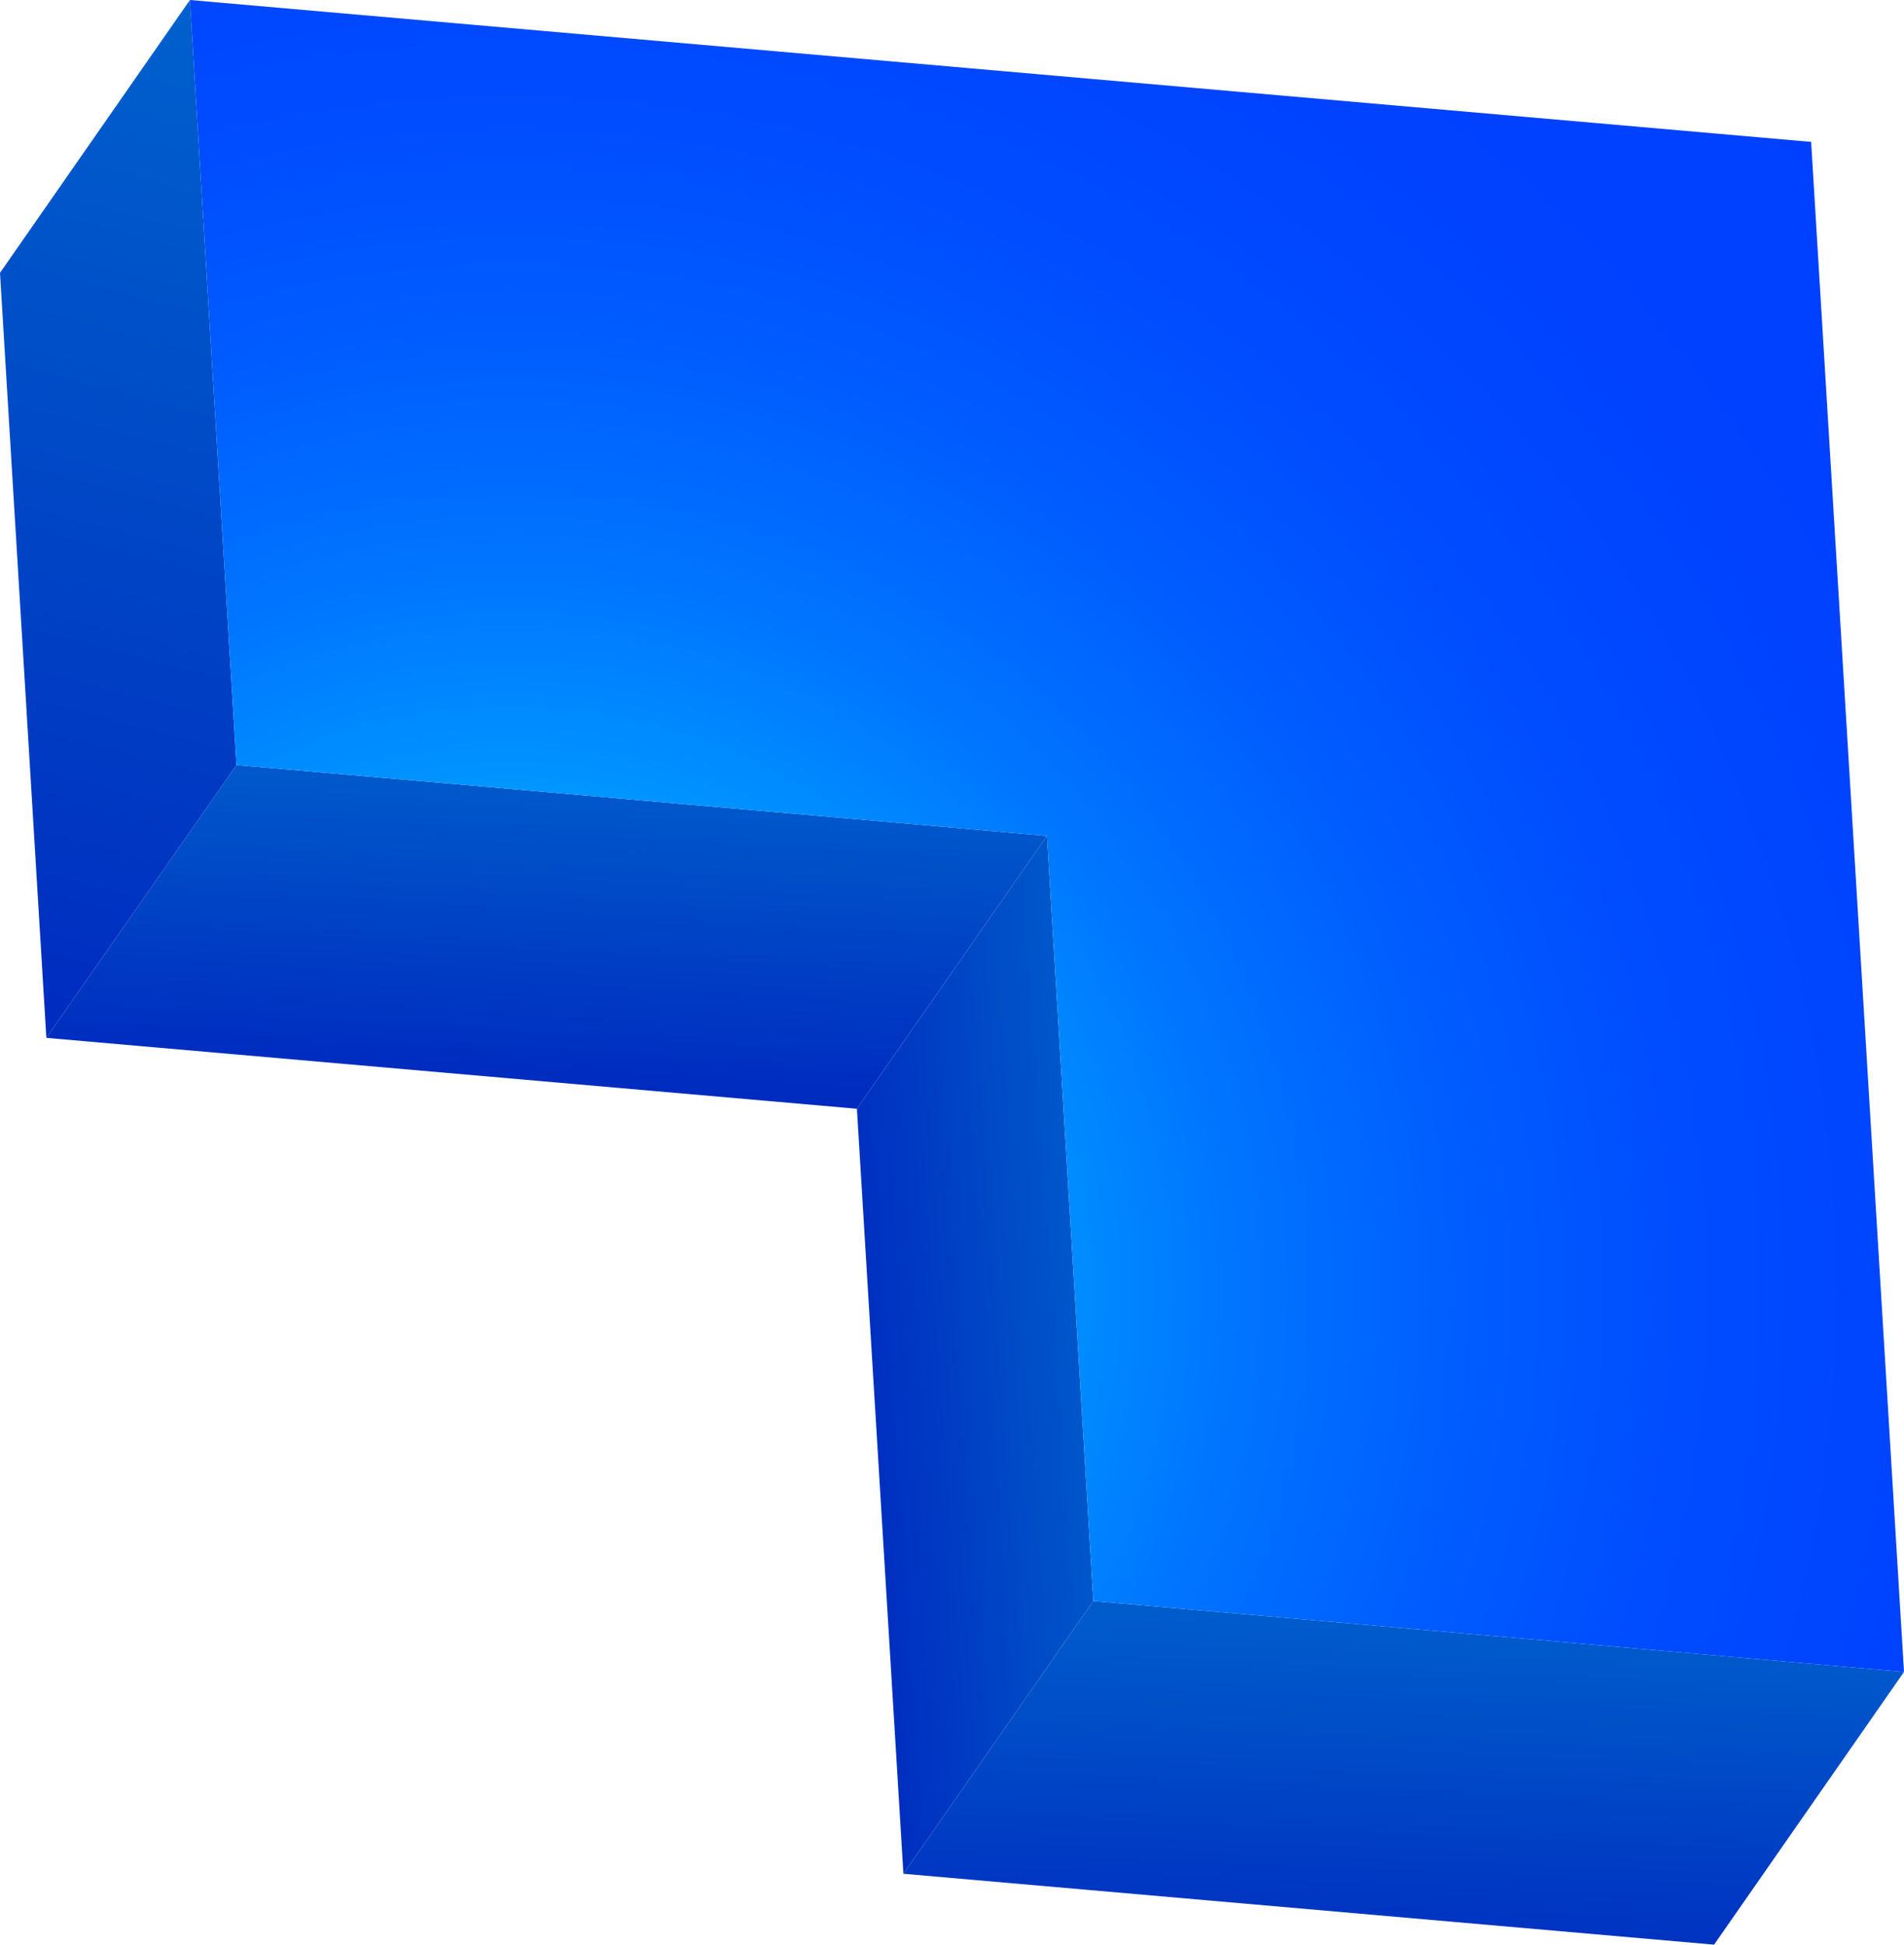
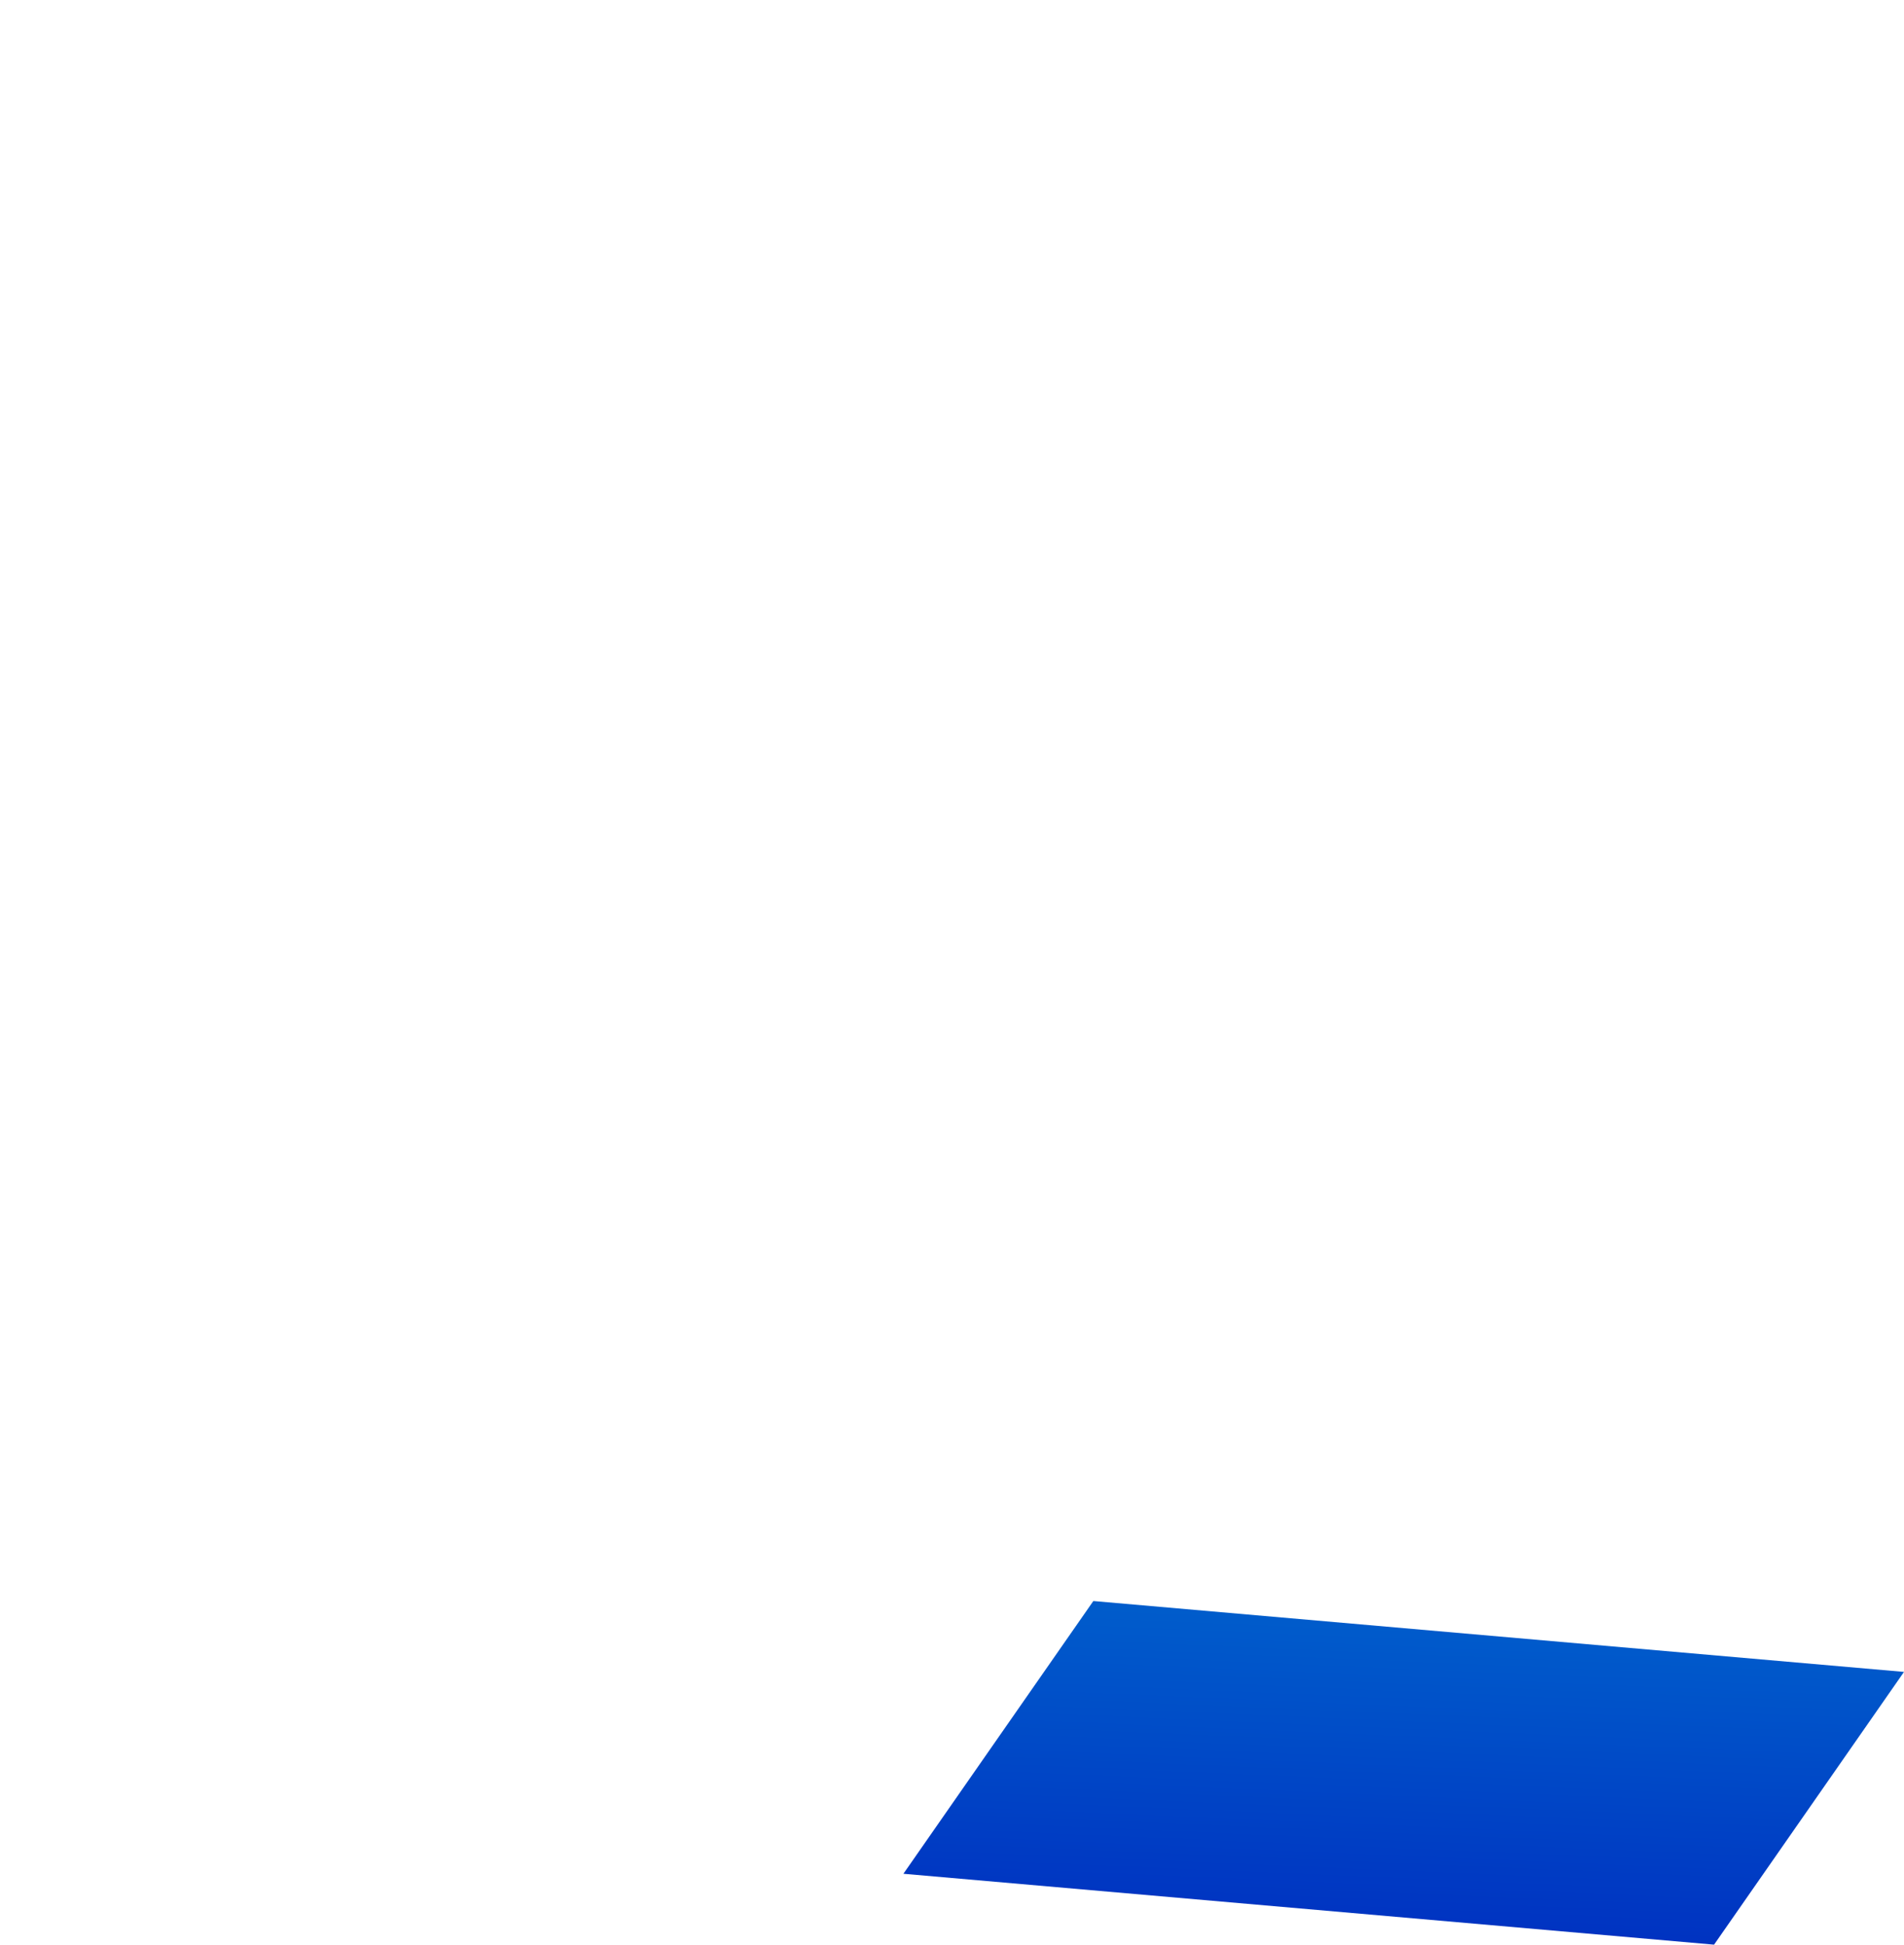
<svg xmlns="http://www.w3.org/2000/svg" xmlns:xlink="http://www.w3.org/1999/xlink" id="_Слой_2" data-name="Слой 2" viewBox="0 0 149.87 153.08">
  <defs>
    <style> .cls-1 { fill: url(#linear-gradient-2); } .cls-2 { isolation: isolate; } .cls-3 { fill: url(#radial-gradient); } .cls-4 { fill: url(#linear-gradient-3); } .cls-5 { fill: url(#linear-gradient); } .cls-6 { fill: url(#linear-gradient-4); } </style>
    <linearGradient id="linear-gradient" x1="44.8" y1="44.77" x2="42.3" y2="85.77" gradientUnits="userSpaceOnUse">
      <stop offset="0" stop-color="#007ad3" />
      <stop offset="1" stop-color="#002abf" />
    </linearGradient>
    <linearGradient id="linear-gradient-2" x1="29.41" y1="-35.67" x2="-1.59" y2="82.33" xlink:href="#linear-gradient" />
    <linearGradient id="linear-gradient-3" x1="99.52" y1="105.03" x2="66.46" y2="107.39" xlink:href="#linear-gradient" />
    <linearGradient id="linear-gradient-4" x1="111.75" y1="109.93" x2="109.75" y2="156.93" xlink:href="#linear-gradient" />
    <radialGradient id="radial-gradient" cx="40.21" cy="101.57" fx="40.21" fy="101.57" r="138.76" gradientUnits="userSpaceOnUse">
      <stop offset="0" stop-color="aqua" />
      <stop offset=".05" stop-color="#00e7ff" />
      <stop offset=".17" stop-color="#0bf" />
      <stop offset=".29" stop-color="#0094ff" />
      <stop offset=".41" stop-color="#0075ff" />
      <stop offset=".54" stop-color="#005dff" />
      <stop offset=".67" stop-color="#004cff" />
      <stop offset=".82" stop-color="#0042ff" />
      <stop offset="1" stop-color="#003fff" />
    </radialGradient>
  </defs>
  <g id="Layer_1" data-name="Layer 1">
    <g class="cls-2">
-       <polygon class="cls-5" points="82.41 65.8 67.45 87.28 3.65 81.7 18.61 60.22 82.41 65.8" />
-       <polygon class="cls-1" points="18.61 60.22 3.65 81.7 0 21.48 14.95 0 18.61 60.22" />
-       <polygon class="cls-4" points="86.06 126.03 71.11 147.5 67.45 87.28 82.41 65.8 86.06 126.03" />
      <polygon class="cls-6" points="149.87 131.61 134.92 153.08 71.11 147.5 86.06 126.03 149.87 131.61" />
-       <polygon class="cls-3" points="142.56 11.17 149.87 131.61 86.06 126.03 82.41 65.8 18.61 60.22 14.95 0 142.56 11.17" />
    </g>
  </g>
</svg>